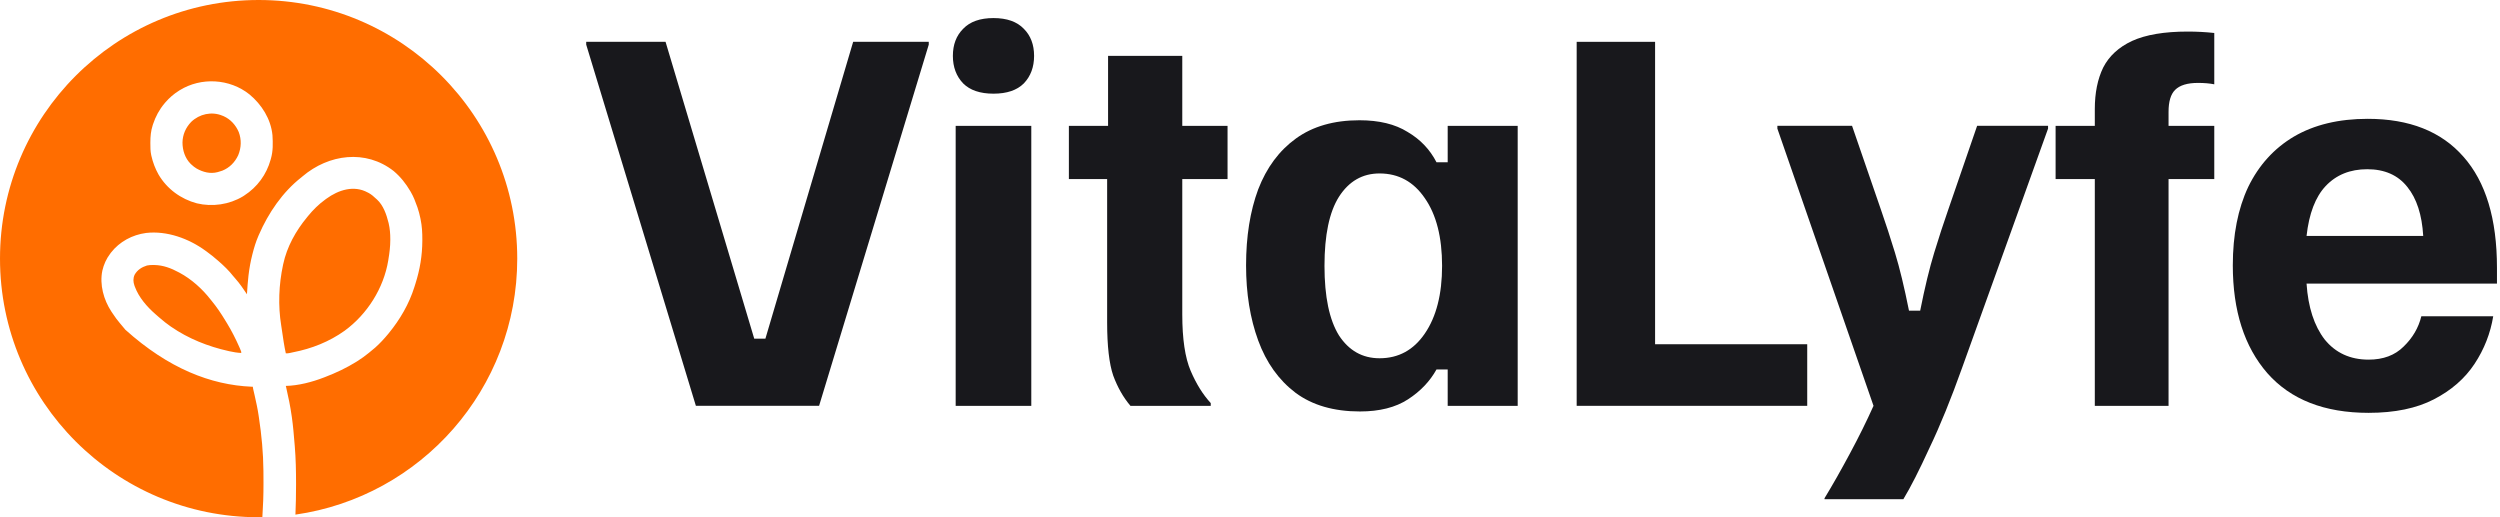
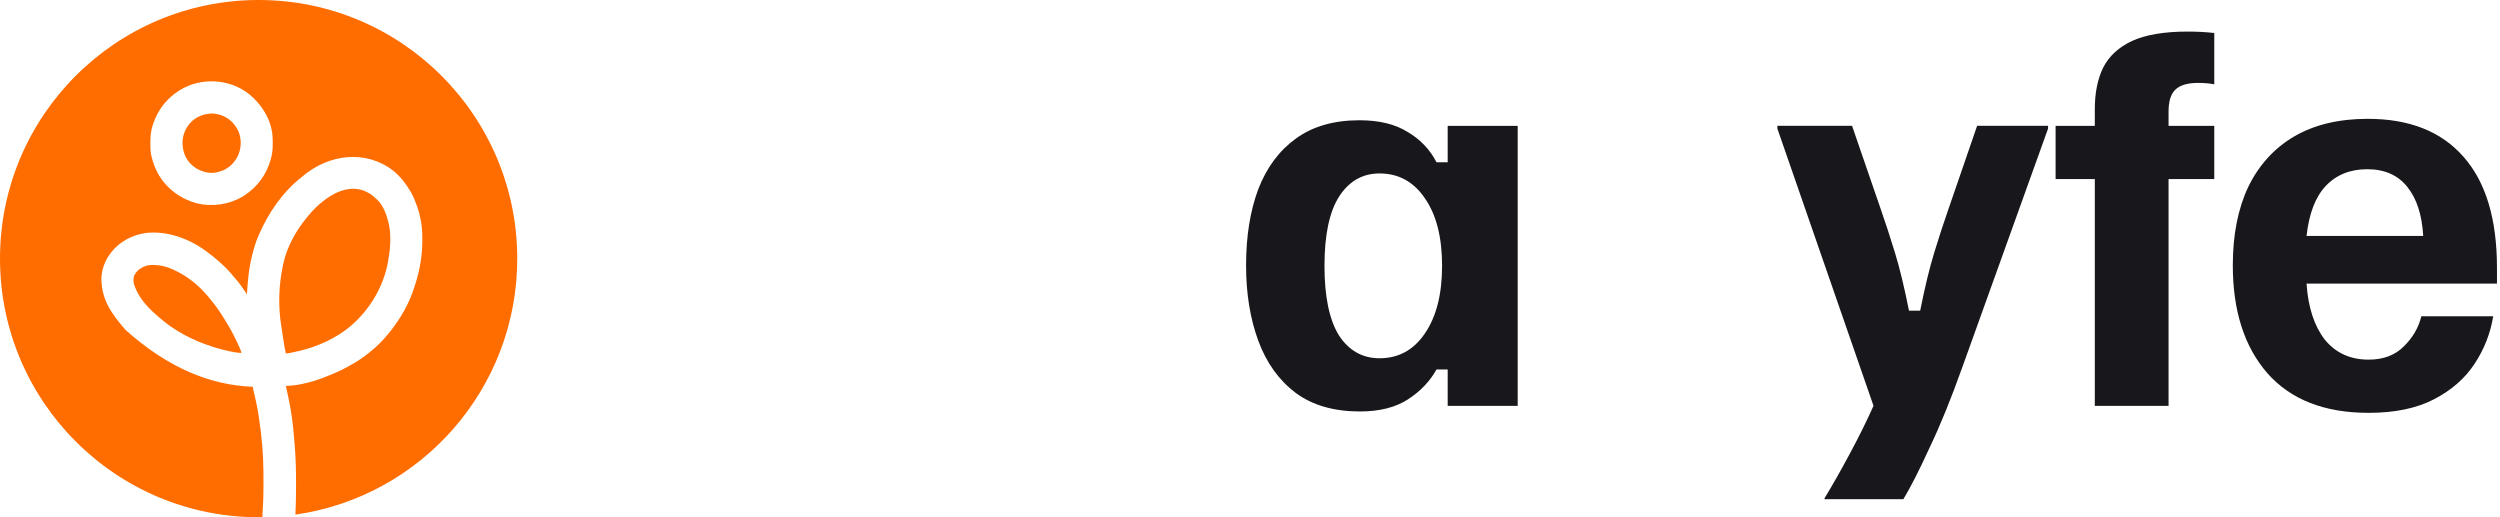
<svg xmlns="http://www.w3.org/2000/svg" width="145" height="30" viewBox="0 0 145 30" fill="none">
  <path d="M15 0C23.284 0 30 6.716 30 15C30 22.56 24.408 28.811 17.135 29.848C17.16 29.266 17.171 28.685 17.171 28.102C17.171 28.082 17.171 28.06 17.171 28.04C17.171 27.318 17.157 26.6 17.097 25.88C17.093 25.833 17.089 25.786 17.085 25.739C17.043 25.227 17.001 24.714 16.929 24.205C16.926 24.185 16.923 24.165 16.92 24.145C16.841 23.584 16.728 23.025 16.599 22.474C16.591 22.443 16.584 22.413 16.577 22.383C17.302 22.368 18.108 22.158 18.784 21.895C18.819 21.882 18.82 21.882 18.855 21.868C19.495 21.622 20.103 21.337 20.686 20.972C20.705 20.96 20.723 20.949 20.74 20.938C20.968 20.794 21.182 20.639 21.39 20.469L21.758 20.164C22.033 19.92 22.285 19.646 22.518 19.364C22.529 19.35 22.541 19.335 22.553 19.321C23.198 18.535 23.73 17.623 24.034 16.648C24.053 16.585 24.074 16.521 24.094 16.458C24.354 15.641 24.492 14.821 24.495 13.964C24.495 13.94 24.495 13.916 24.495 13.893C24.497 13.498 24.476 13.116 24.396 12.729C24.391 12.705 24.387 12.681 24.382 12.658C24.336 12.444 24.285 12.233 24.212 12.026C24.206 12.009 24.199 11.991 24.193 11.975C24.091 11.685 23.983 11.403 23.828 11.138C23.819 11.123 23.81 11.107 23.802 11.093C23.538 10.645 23.235 10.26 22.836 9.923C21.215 8.649 19.062 8.94 17.544 10.232C17.514 10.258 17.513 10.259 17.483 10.284C16.393 11.134 15.561 12.358 15.017 13.616C15.006 13.641 14.995 13.665 14.985 13.688C14.842 14.02 14.738 14.359 14.649 14.709C14.644 14.73 14.638 14.752 14.633 14.773C14.534 15.163 14.464 15.553 14.416 15.952C14.413 15.976 14.411 16.001 14.408 16.024C14.37 16.353 14.348 16.683 14.327 17.013C14.325 17.04 14.326 17.041 14.324 17.068C14.116 16.76 13.907 16.445 13.658 16.167C13.611 16.115 13.564 16.063 13.521 16.008C13.279 15.698 12.987 15.417 12.691 15.158C12.672 15.142 12.653 15.125 12.634 15.109C12.421 14.923 12.201 14.746 11.972 14.58C11.956 14.569 11.939 14.557 11.924 14.546C10.952 13.836 9.683 13.372 8.471 13.512C7.676 13.618 6.935 14.013 6.439 14.649C6.423 14.672 6.405 14.695 6.389 14.717C6.168 15.007 6.017 15.343 5.936 15.698C5.769 16.509 6.012 17.388 6.46 18.07C6.487 18.11 6.515 18.151 6.542 18.191C6.669 18.384 6.802 18.57 6.953 18.744C7.005 18.803 7.056 18.863 7.105 18.925C7.159 18.993 7.214 19.06 7.271 19.125C9.771 21.371 12.227 22.328 14.591 22.429C14.628 22.43 14.63 22.43 14.667 22.432C14.667 22.485 14.667 22.487 14.698 22.625C14.708 22.666 14.717 22.708 14.727 22.749C14.742 22.816 14.757 22.883 14.773 22.949C14.858 23.325 14.941 23.701 14.997 24.082C15.004 24.129 15.011 24.176 15.018 24.223C15.171 25.232 15.27 26.271 15.278 27.292C15.279 27.323 15.279 27.324 15.279 27.355C15.281 27.556 15.282 27.758 15.282 27.96C15.282 28.006 15.282 28.007 15.282 28.052C15.284 28.703 15.26 29.349 15.217 29.997C15.145 29.998 15.072 30 15 30C6.716 30 0 23.284 0 15C0 6.716 6.716 8.55487e-05 15 0ZM18.932 11.524C19.631 11.017 20.523 10.724 21.329 11.165C21.349 11.176 21.371 11.186 21.392 11.197C21.554 11.288 21.685 11.404 21.819 11.532C21.834 11.545 21.85 11.559 21.865 11.572C22.231 11.906 22.418 12.445 22.532 12.911C22.536 12.927 22.54 12.943 22.544 12.959C22.614 13.26 22.638 13.564 22.637 13.872C22.637 13.889 22.637 13.907 22.637 13.925C22.636 14.3 22.592 14.665 22.529 15.034C22.525 15.059 22.522 15.085 22.518 15.11C22.252 16.718 21.299 18.227 19.986 19.184C19.099 19.819 18.071 20.225 17.003 20.431C16.934 20.444 16.864 20.459 16.796 20.476C16.718 20.492 16.656 20.497 16.578 20.495C16.482 20.066 16.422 19.63 16.358 19.195C16.343 19.089 16.327 18.983 16.31 18.877C16.123 17.722 16.171 16.507 16.416 15.366C16.419 15.35 16.423 15.334 16.427 15.317C16.64 14.32 17.155 13.39 17.803 12.609C17.823 12.585 17.843 12.56 17.863 12.534C18.153 12.177 18.483 11.851 18.855 11.581C18.88 11.562 18.906 11.543 18.932 11.524ZM8.961 15.371C9.464 15.38 9.931 15.557 10.368 15.795C10.383 15.803 10.398 15.81 10.413 15.818C11.101 16.188 11.725 16.749 12.205 17.362C12.228 17.39 12.251 17.418 12.273 17.445C12.572 17.81 12.832 18.196 13.075 18.6C13.107 18.653 13.14 18.707 13.173 18.76C13.44 19.199 13.674 19.663 13.882 20.133C13.899 20.171 13.899 20.172 13.916 20.211C13.993 20.388 13.993 20.389 13.993 20.472C13.756 20.46 13.531 20.423 13.3 20.371C13.283 20.367 13.265 20.363 13.248 20.359C12.07 20.096 10.924 19.641 9.928 18.954C9.914 18.945 9.901 18.935 9.887 18.926C9.669 18.776 9.466 18.613 9.267 18.439C9.249 18.424 9.23 18.409 9.212 18.393C9.181 18.365 9.149 18.337 9.118 18.31C9.085 18.28 9.051 18.251 9.017 18.222C8.524 17.793 8.05 17.246 7.821 16.627C7.813 16.605 7.805 16.584 7.797 16.561C7.723 16.348 7.713 16.145 7.807 15.937C7.963 15.657 8.223 15.492 8.524 15.399C8.645 15.371 8.765 15.369 8.889 15.37C8.924 15.37 8.925 15.371 8.961 15.371ZM14.47 5.476C13.321 4.556 11.661 4.465 10.416 5.237C10.401 5.247 10.386 5.257 10.372 5.266C10.077 5.451 9.822 5.673 9.594 5.936C9.575 5.957 9.558 5.979 9.54 6C9.238 6.359 9.022 6.761 8.875 7.207C8.868 7.229 8.86 7.252 8.854 7.273C8.748 7.6 8.722 7.917 8.721 8.258C8.721 8.279 8.721 8.3 8.721 8.32C8.721 8.543 8.721 8.763 8.768 8.981C8.772 9 8.776 9.019 8.78 9.037C8.865 9.419 9.003 9.782 9.195 10.123C9.683 10.957 10.491 11.547 11.421 11.794C12.314 12.009 13.302 11.867 14.09 11.39C14.116 11.373 14.142 11.355 14.168 11.339C14.921 10.855 15.458 10.121 15.697 9.26C15.704 9.234 15.704 9.233 15.711 9.208C15.842 8.762 15.83 8.3 15.803 7.84C15.711 6.903 15.181 6.067 14.47 5.476ZM11.089 7.07C11.565 6.612 12.276 6.45 12.896 6.709C12.921 6.719 12.946 6.729 12.972 6.739C13.375 6.92 13.675 7.256 13.847 7.659C14.014 8.096 13.996 8.573 13.815 9.004C13.625 9.412 13.314 9.73 12.894 9.899C12.822 9.924 12.75 9.945 12.677 9.966C12.659 9.971 12.64 9.978 12.622 9.983C12.198 10.098 11.768 9.984 11.398 9.772C11.291 9.709 11.199 9.634 11.109 9.55C11.091 9.532 11.071 9.515 11.052 9.497C10.73 9.171 10.587 8.721 10.584 8.271C10.591 7.811 10.771 7.401 11.089 7.07Z" fill="#FF6D00" />
  <path d="M137.38 23.945C134.817 23.945 132.859 23.178 131.506 21.644C130.171 20.11 129.503 18.026 129.503 15.391C129.503 13.623 129.801 12.107 130.396 10.844C131.01 9.581 131.894 8.606 133.049 7.921C134.222 7.235 135.647 6.892 137.326 6.892C139.744 6.892 141.593 7.623 142.875 9.085C144.174 10.546 144.824 12.694 144.824 15.527V16.447H133.78C133.87 17.818 134.222 18.901 134.835 19.695C135.467 20.471 136.315 20.859 137.38 20.859C138.228 20.859 138.905 20.606 139.41 20.101C139.933 19.596 140.276 19.009 140.438 18.342H144.607C144.445 19.334 144.084 20.255 143.524 21.103C142.965 21.951 142.18 22.636 141.169 23.16C140.159 23.683 138.896 23.945 137.38 23.945ZM133.78 13.686H140.547C140.475 12.459 140.168 11.512 139.626 10.844C139.085 10.158 138.309 9.815 137.299 9.815C136.306 9.815 135.503 10.14 134.889 10.79C134.294 11.421 133.924 12.387 133.78 13.686Z" fill="#18181C" />
  <path d="M121.499 23.54V10.385H119.225V7.299H121.499V6.325C121.499 5.386 121.661 4.583 121.986 3.916C122.329 3.248 122.888 2.734 123.664 2.373C124.458 2.012 125.532 1.831 126.885 1.831C127.409 1.831 127.923 1.858 128.428 1.913V4.89C128.158 4.836 127.842 4.809 127.481 4.809C126.867 4.809 126.425 4.944 126.155 5.215C125.902 5.467 125.776 5.891 125.776 6.487V7.299H128.428V10.385H125.776V23.54H121.499Z" fill="#18181C" />
  <path d="M105.822 28.952V28.898C106.273 28.158 106.76 27.301 107.283 26.326C107.807 25.352 108.267 24.423 108.664 23.538L103.088 7.46V7.298H107.419L109.097 12.17C109.368 12.946 109.638 13.776 109.909 14.66C110.18 15.544 110.45 16.663 110.721 18.017H111.371C111.641 16.663 111.912 15.544 112.183 14.66C112.453 13.776 112.724 12.946 112.995 12.17L114.673 7.298H118.787V7.46L113.807 21.319C113.157 23.141 112.526 24.693 111.912 25.974C111.317 27.274 110.811 28.266 110.396 28.952H105.822Z" fill="#18181C" />
-   <path d="M91.447 23.538V2.426H95.995V19.966H104.819V23.538H91.447Z" fill="#18181C" />
  <path d="M78.877 23.865C77.361 23.865 76.116 23.504 75.142 22.782C74.167 22.042 73.445 21.032 72.976 19.75C72.507 18.469 72.272 17.017 72.272 15.393C72.272 13.714 72.507 12.244 72.976 10.981C73.463 9.717 74.194 8.734 75.169 8.03C76.143 7.326 77.37 6.975 78.85 6.975C79.987 6.975 80.916 7.2 81.638 7.651C82.378 8.084 82.937 8.671 83.316 9.411H83.966V7.299H88.026V23.54H83.966V21.429H83.316C82.937 22.114 82.387 22.692 81.665 23.161C80.943 23.63 80.014 23.865 78.877 23.865ZM80.014 20.779C81.115 20.779 81.99 20.301 82.64 19.345C83.307 18.37 83.641 17.062 83.641 15.42C83.641 13.76 83.307 12.451 82.64 11.495C81.99 10.539 81.115 10.06 80.014 10.06C79.022 10.06 78.237 10.511 77.659 11.414C77.1 12.298 76.82 13.633 76.82 15.42C76.82 17.206 77.1 18.55 77.659 19.453C78.237 20.337 79.022 20.779 80.014 20.779Z" fill="#18181C" />
-   <path d="M65.568 23.541C65.153 23.053 64.819 22.467 64.566 21.781C64.332 21.095 64.214 20.067 64.214 18.695V10.386H61.995V7.3H64.268V3.24H68.572V7.3H71.198V10.386H68.572V18.235C68.572 19.661 68.735 20.753 69.059 21.51C69.384 22.268 69.772 22.891 70.223 23.378V23.541H65.568Z" fill="#18181C" />
-   <path d="M55.429 23.541V7.3H59.815V23.541H55.429ZM57.622 5.433C56.846 5.433 56.26 5.234 55.863 4.837C55.466 4.422 55.267 3.89 55.267 3.24C55.267 2.591 55.466 2.067 55.863 1.67C56.26 1.255 56.846 1.048 57.622 1.048C58.398 1.048 58.984 1.255 59.382 1.67C59.779 2.067 59.977 2.591 59.977 3.24C59.977 3.89 59.779 4.422 59.382 4.837C58.984 5.234 58.398 5.433 57.622 5.433Z" fill="#18181C" />
-   <path d="M40.361 23.538L34 2.588V2.426H38.602L43.745 19.641H44.394L49.483 2.426H53.868V2.588L47.507 23.538H40.361Z" fill="#18181C" />
</svg>